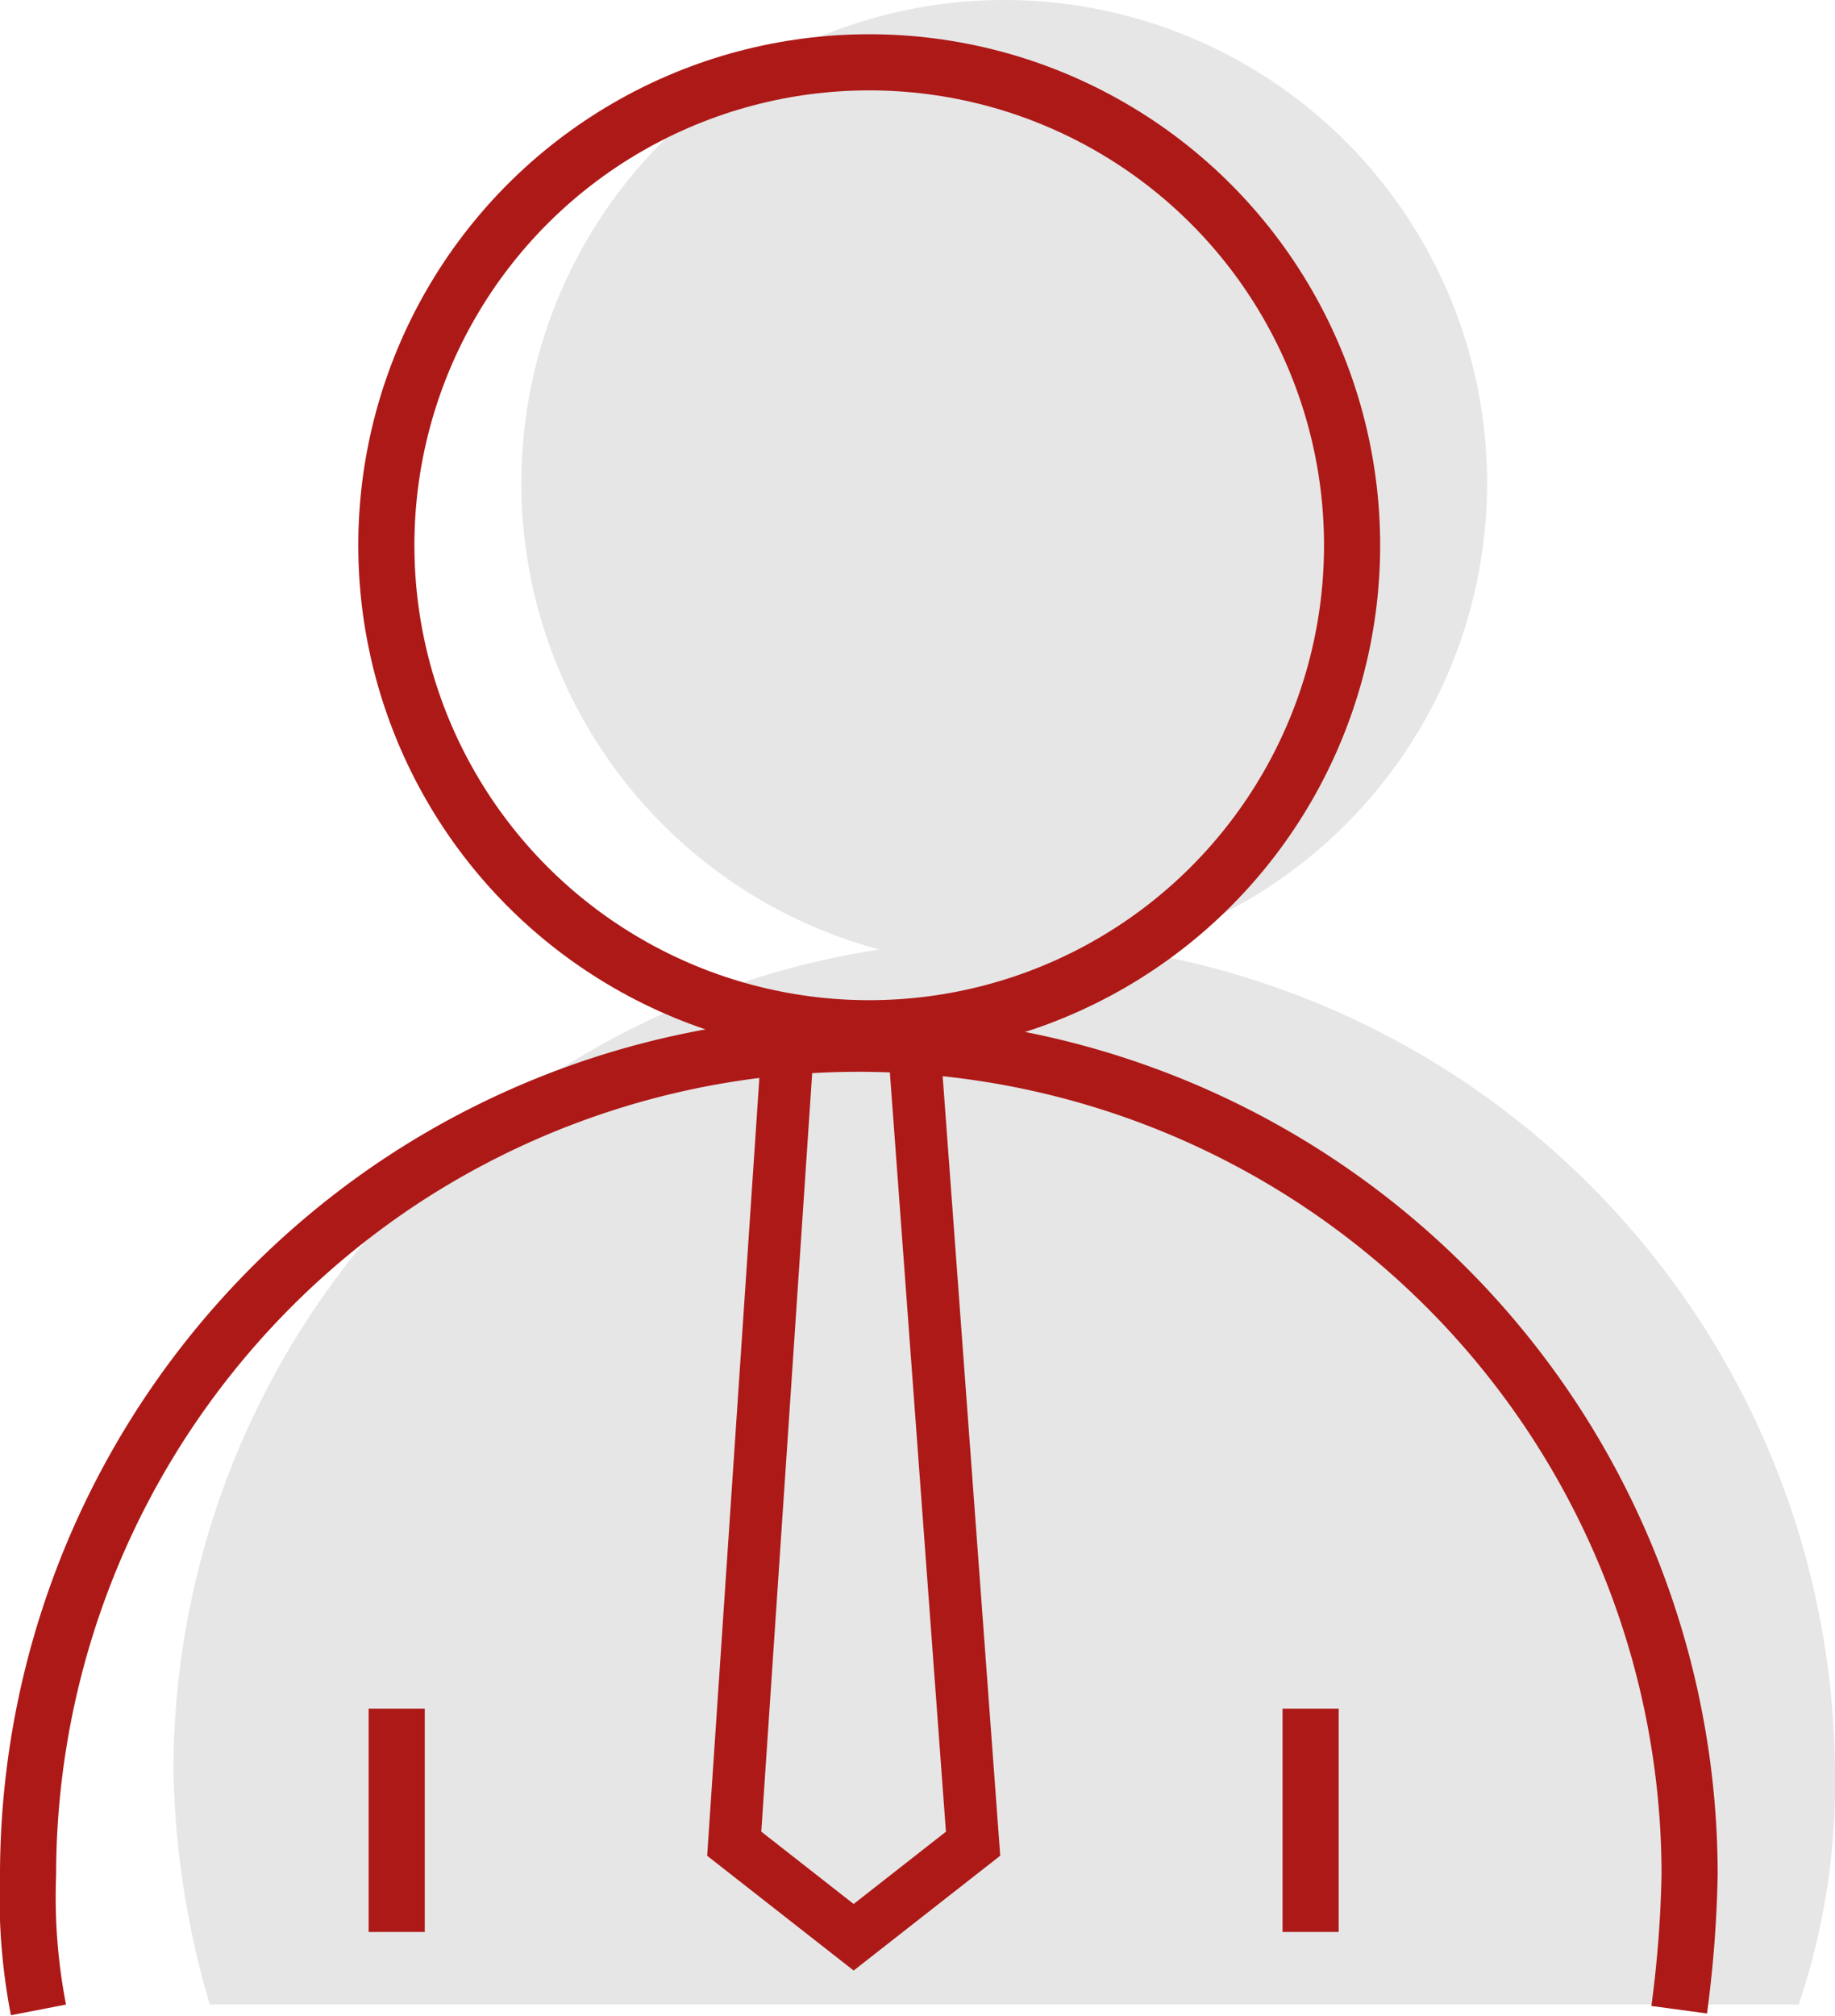
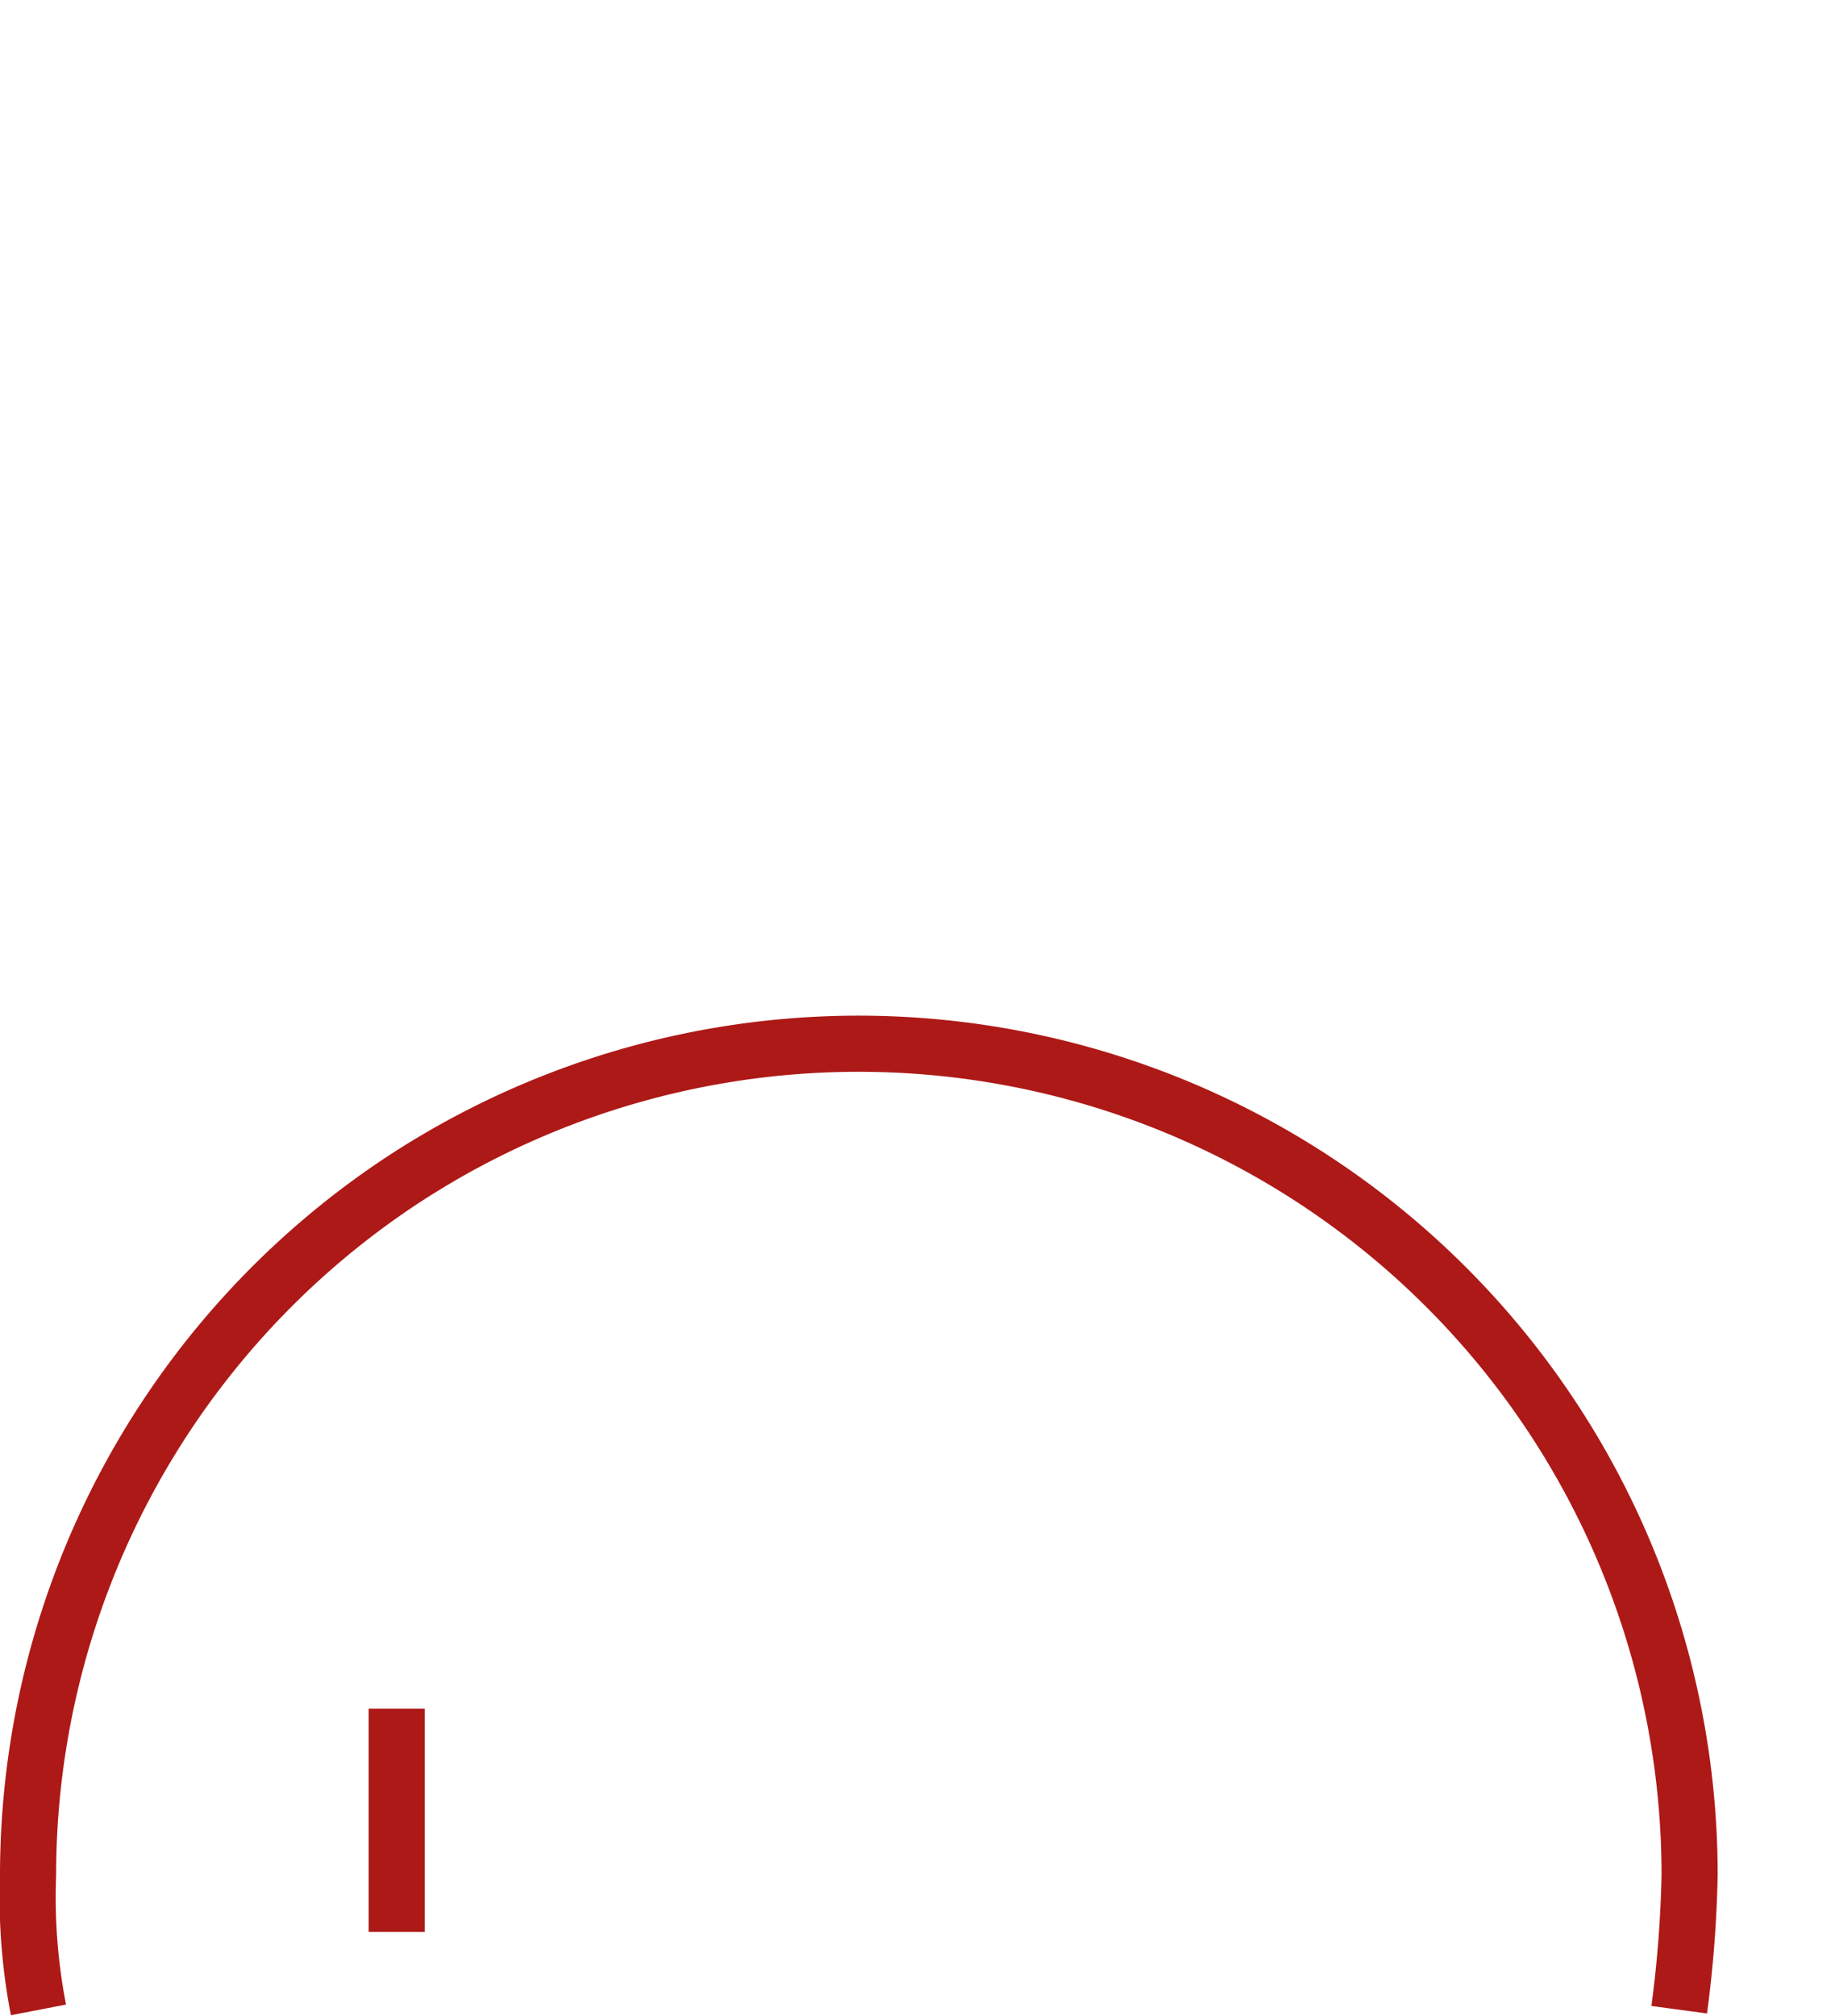
<svg xmlns="http://www.w3.org/2000/svg" viewBox="0 0 49.045 53.87">
  <defs>
    <style>
      .cls-1 {
        fill: #e6e6e6;
      }

      .cls-2, .cls-3 {
        fill: none;
        stroke: #ad1917;
        stroke-miterlimit: 10;
      }

      .cls-2 {
        stroke-linejoin: bevel;
        stroke-width: 1.5px;
      }

      .cls-3 {
        stroke-width: 1.4px;
      }
    </style>
  </defs>
  <g id="zarzdzanie" transform="translate(-7.25 -5.9)">
-     <path id="Path_353" data-name="Path 353" class="cls-1" d="M55.209,46.2a18.411,18.411,0,0,1-.971,6.245H11.771A23.471,23.471,0,0,1,10.8,46.2a22.136,22.136,0,0,1,6.523-15.682h0A22.136,22.136,0,0,1,33,24,22.36,22.36,0,0,1,55.209,46.2Z" transform="translate(1.086 7.019)" />
    <path id="Path_354" data-name="Path 354" class="cls-2" d="M8.278,51.813A15.826,15.826,0,0,1,8,48.2a22.258,22.258,0,0,1,9.853-18.458h0A22.211,22.211,0,0,1,52.409,48.2a31.575,31.575,0,0,1-.278,3.608" transform="translate(0 7.795)" />
-     <ellipse id="Ellipse_286" data-name="Ellipse 286" class="cls-1" cx="12.906" cy="12.906" rx="12.906" ry="12.906" transform="translate(21.184 5.9)" />
-     <ellipse id="Ellipse_287" data-name="Ellipse 287" class="cls-2" cx="12.906" cy="12.906" rx="12.906" ry="12.906" transform="translate(17.576 7.565)" />
    <line id="Line_213" data-name="Line 213" class="cls-2" y1="5.968" transform="translate(17.853 51.558)" />
-     <line id="Line_214" data-name="Line 214" class="cls-2" y1="5.968" transform="translate(42.279 51.558)" />
-     <path id="Path_355" data-name="Path 355" class="cls-3" d="M22.988,26.5,21.6,47.178l3.192,2.5,3.192-2.5L26.457,26.5" transform="translate(5.274 7.989)" />
  </g>
</svg>